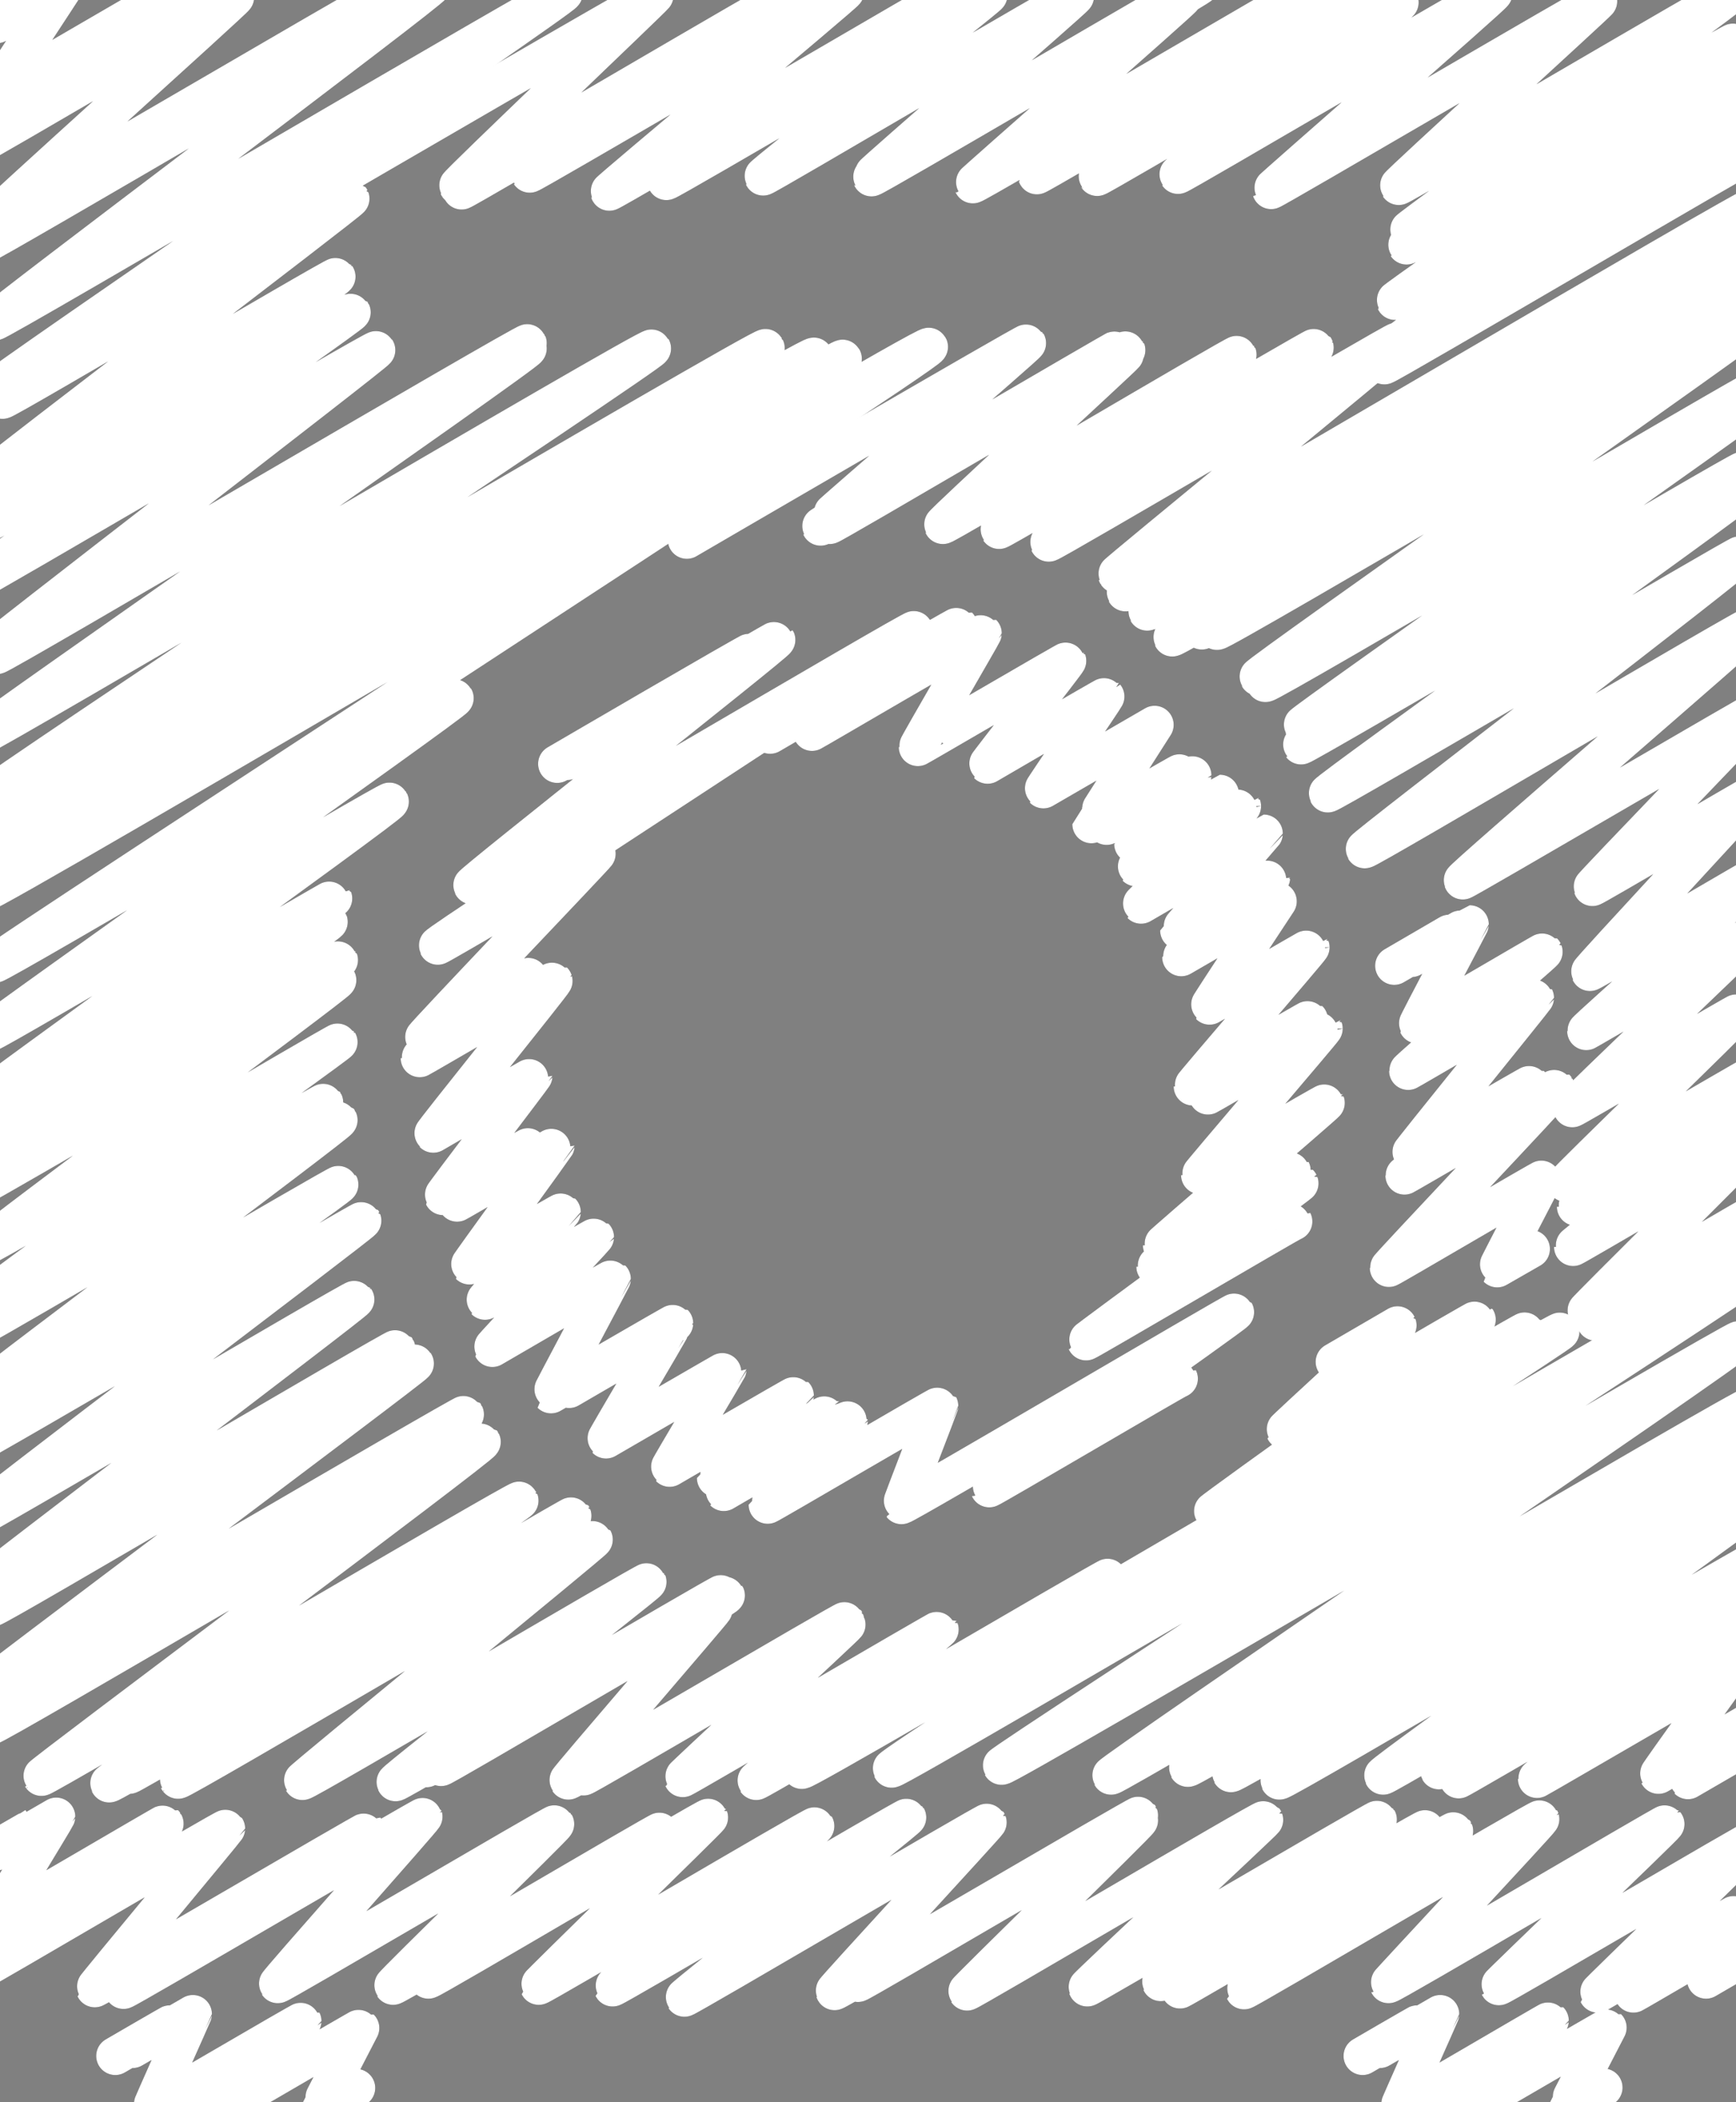
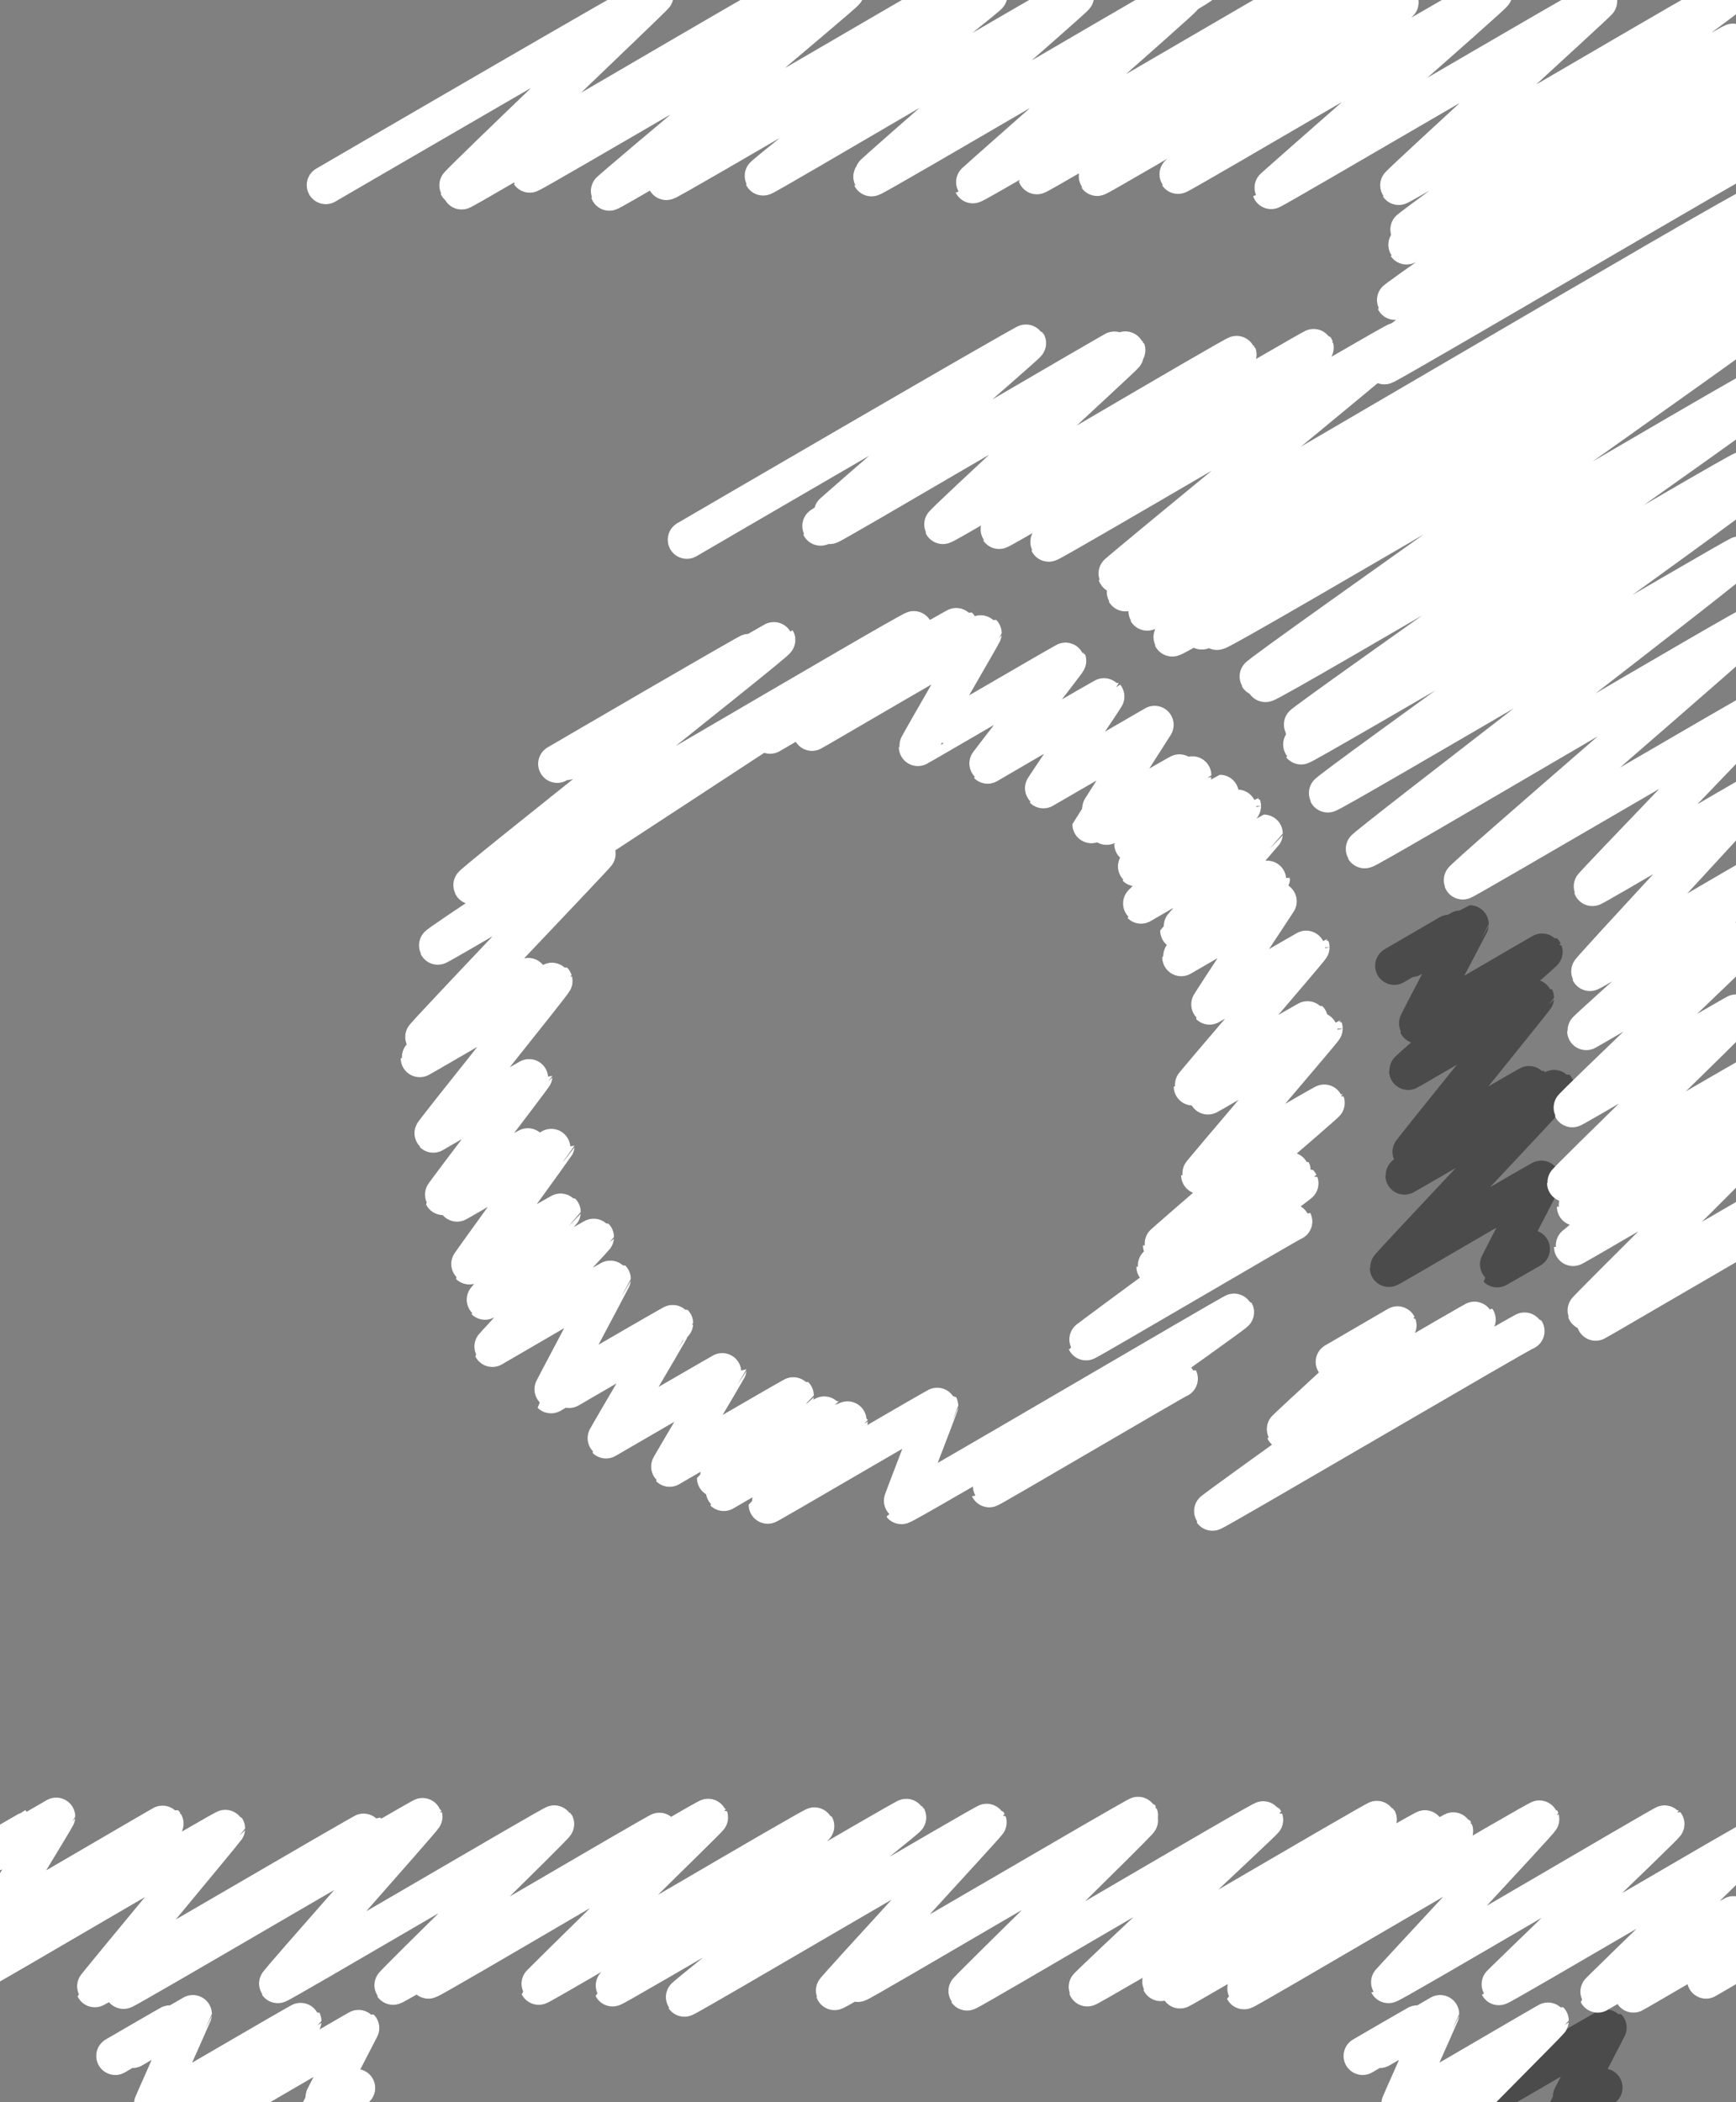
<svg xmlns="http://www.w3.org/2000/svg" id="_レイヤー_2" data-name="レイヤー 2" viewBox="0 0 42.31 51.22">
  <rect x="0" y="0" width="42.31" height="51.22" fill="#808080" stroke="none" />
  <defs>
    <style>
      .cls-1 {
        stroke: #4b4b4b;
      }

      .cls-1, .cls-2 {
        fill: none;
        stroke-linecap: round;
        stroke-linejoin: round;
        stroke-width: .93px;
      }

      .cls-2 {
        stroke: #fff;
      }
    </style>
  </defs>
  <g id="text">
    <g>
      <g>
        <path class="cls-1" d="M-.52,45.29s1.38-.8,1.39-.8c0,0-.97.62-.97.62,0,0,1.47-.85,1.47-.85,0,.02-1.57,2.59-1.56,2.6.01.02,4.19-2.44,4.2-2.43.02.03-4.51,3.56-4.49,3.58s5.97-3.49,5.99-3.46c0,.02-3.21,3.87-3.2,3.89s6.61-3.85,6.63-3.83c.01.02-5.95,3.83-5.93,3.87.02.03,7.3-4.25,7.31-4.22s-3.57,4.05-3.55,4.08c.02.03,6.74-3.93,6.76-3.9.02.03-3.97,3.91-3.95,3.94.02.03,6.5-3.79,6.51-3.76.02.04-5.66,3.59-5.65,3.61.02.04,6.82-3.99,6.84-3.95.01.02-4.16,4.08-4.15,4.1.02.03,6.72-3.93,6.74-3.89.02.03-4.95,3.91-4.94,3.93.02.03,7.16-4.17,7.18-4.14s-5.45,4.36-5.43,4.39c.02.03,7.37-4.3,7.39-4.27.01.02-3.74,4.08-3.73,4.11.02.03,7.4-4.31,7.42-4.28.02.04-6.86,4.05-6.85,4.08.02.03,6.83-3.99,6.85-3.96.02.03-4.21,4.15-4.19,4.17.02.03,7.21-4.22,7.24-4.18.01.02-4.32,4.05-4.31,4.08.01.03,7.06-4.12,7.08-4.09.02.03-5.31,3.93-5.29,3.96.01.02,6.44-3.77,6.46-3.73.02.03-6.01,3.87-5.99,3.91.01.02,6.66-3.89,6.68-3.86.02.04-5.13,3.86-5.12,3.88.02.03,7.2-4.21,7.22-4.17.01.03-3.71,4.01-3.7,4.02.02.04,6.73-3.92,6.75-3.9s-4.07,3.93-4.06,3.95c.02.03,6.26-3.65,6.28-3.62s-3.88,3.78-3.87,3.8c0,0,3.34-1.94,3.35-1.93,0,.01-2.49,1.92-2.48,1.93,0,.01,2.55-1.49,2.55-1.47,0,0-.78,1.13-.78,1.13,0,0,1.29-.75,1.29-.75" />
        <path class="cls-1" d="M33.98,23.53s1.34-.78,1.34-.78c0,0-.92.59-.92.59,0,0,1.41-.82,1.42-.82,0,.01-1.28,2.42-1.27,2.44s3.06-1.78,3.07-1.77c.01.02-3.31,2.87-3.3,2.9,0,.01,3.08-1.8,3.09-1.78,0,.02-3.05,3.78-3.04,3.8,0,0,2.92-1.7,2.93-1.69,0,.01-3.09,2.2-3.07,2.22,0,.01,3.68-2.14,3.69-2.13.02.03-4.08,4.35-4.07,4.38,0,.02,3.75-2.19,3.76-2.17,0,.01-1.13,2.17-1.12,2.18,0,0,.82-.47.82-.47" />
        <path class="cls-1" d="M7.94,4.51S15.93-.14,15.95-.11c.01.02-4.81,4.6-4.79,4.64.02.03,8.06-4.71,8.08-4.67.02.03-8.02,4.73-7.99,4.78.02.03,8.36-4.89,8.39-4.84.02.04-6.75,4.4-6.73,4.43.02.03,7.68-4.47,7.69-4.44.02.03-5.76,4.85-5.75,4.88.02.03,8.49-4.95,8.51-4.92s-7.14,4.62-7.12,4.66c.02.04,7.83-4.56,7.85-4.53.02.03-5.51,4.38-5.49,4.42.02.03,7.58-4.44,7.6-4.39.02.03-4.93,4.31-4.91,4.33.02.03,7.94-4.64,7.96-4.6.03.05-8.03,4.65-8.01,4.68.02.04,7.57-4.41,7.59-4.38s-5.13,4.53-5.12,4.55c.02.04,8.22-4.78,8.23-4.75.01.02-6.68,4.5-6.67,4.53.02.03,7.77-4.54,7.79-4.5.02.03-6.35,4.5-6.32,4.54.02.03,7.34-4.29,7.37-4.25.02.03-5.42,4.17-5.4,4.2S36.38-.22,36.4-.17c.02.04-5.43,4.78-5.42,4.8.01.03,7.95-4.63,7.97-4.6.01.02-4.88,4.47-4.86,4.5.02.03,8.05-4.7,8.07-4.66.03.05-7.86,5.7-7.83,5.74.02.04,7.9-4.62,7.93-4.58.02.03-8,4.92-7.98,4.95.02.03,8.71-5.07,8.73-5.04.03.05-9.03,6.35-9.01,6.39.02.03,8.43-4.91,8.45-4.88.03.06-8.31,5.78-8.28,5.82.02.03,8.88-5.17,8.9-5.14.03.05-9.37,5.72-9.33,5.77.02.04,9.28-5.41,9.3-5.37" />
-         <path class="cls-1" d="M16.74,13.15s8.27-4.82,8.29-4.79c.02.03-4.79,4.16-4.78,4.18.02.03,6.98-4.06,6.99-4.04s-6.94,3.99-6.92,4.02,6.74-3.94,6.76-3.9-7.1,4.17-7.08,4.21,7.43-4.34,7.45-4.3-7.25,4.22-7.23,4.26c.02.03,7.17-4.19,7.19-4.15.01.02-4.45,4.11-4.43,4.15.02.04,7.16-4.19,7.18-4.15s-5.83,4.24-5.81,4.27c.02.03,7.67-4.47,7.69-4.44.01.03-6.5,4.71-6.48,4.75.02.04,8.47-4.94,8.49-4.9s-6.84,5.64-6.83,5.67c.05.08,15.51-9.07,15.56-8.98.05.09-15.39,9.35-15.35,9.42s15.08-8.8,15.12-8.73c.05.08-14.65,9.11-14.59,9.2.05.09,14.81-8.63,14.85-8.57.05.08-14.28,9.12-14.24,9.2.04.07,13.78-8.02,13.81-7.97s-13.14,7.71-13.09,7.8c.03.06,13.03-7.6,13.06-7.54.04.06-12.72,7.5-12.69,7.55.04.08,13.35-7.78,13.38-7.73.03.06-12.41,8.79-12.37,8.85.04.07,12.16-7.09,12.19-7.04.04.07-12.07,7.12-12.02,7.19.04.07,12.15-7.08,12.18-7.03.03.05-11.3,8-11.27,8.05.03.06,10.69-6.24,10.72-6.19.04.06-10.79,6.65-10.76,6.69s10.71-6.23,10.73-6.19c.03.05-10.11,7.3-10.08,7.36.03.05,10.04-5.85,10.06-5.81.04.07-9.19,7.12-9.16,7.17s9.45-5.53,9.49-5.48c.03.05-7.13,6.19-7.1,6.24.01.03,7.34-4.27,7.35-4.24.01.02-4.2,4.37-4.19,4.4.01.02,3.85-2.24,3.86-2.23.02.03-3.94,4.27-3.92,4.3.01.02,4.21-2.46,4.22-2.44s-4.33,3.85-4.31,3.88c0,.01,3.96-2.31,3.97-2.29.01.02-4.33,4.14-4.31,4.17.01.02,4.03-2.35,4.04-2.33.02.03-4.21,4.12-4.19,4.15,0,.01,4.43-2.58,4.44-2.57.01.02-4.21,3.13-4.2,3.15,0,.02,4.03-2.35,4.04-2.33.01.02-4.12,3.29-4.11,3.31,0,.02,4.37-2.55,4.38-2.53.02.03-4.07,4.06-4.06,4.09.01.02,4.28-2.5,4.29-2.48,0,.02-4.08,2.72-4.06,2.74,0,.01,3.98-2.32,3.99-2.31" />
        <path class="cls-1" d="M32.53,33.18s1.53-.89,1.53-.89c.01.02-2.76,2.54-2.75,2.56.01.02,4.67-2.72,4.68-2.7.03.04-6.46,4.65-6.44,4.68.02.03,7.61-4.43,7.63-4.4" />
-         <path class="cls-1" d="M-.5.77S1.1-.16,1.1-.15c0,0-1.18.74-1.18.74,0,0,1.67-.97,1.68-.97,0,.02-1.78,2.71-1.77,2.72.01.02,4.39-2.56,4.41-2.54.02.03-4.71,3.67-4.7,3.7S5.71-.1,5.73-.07c.02.03-6.06,5.49-6.04,5.53C-.29,5.5,9.13-.03,9.15,0S-.41,5.88-.38,5.95c.03.05,10.89-6.35,10.91-6.3C10.58-.28-.17,7.77-.13,7.83S13.7-.24,13.74-.17C13.78-.09-.24,9.45-.2,9.53c.02.03,8.13-4.74,8.15-4.7.03.05-7.91,4.88-7.89,4.91.03.05,8.45-4.94,8.48-4.9.02.04-8.76,6.71-8.74,6.75.02.04,8.37-4.89,8.4-4.85S-.29,12.68-.27,12.72c.02.04,8.82-5.14,8.84-5.11.03.05-9.31,6.55-9.28,6.62.02.04,9.85-5.75,9.88-5.7.03.04-9.63,7.45-9.6,7.5s13.26-7.73,13.29-7.67c.04.08-12.97,7.54-12.94,7.6s12.9-7.55,12.94-7.47c.04.08-13.35,9.38-13.32,9.44.04.07,16.3-9.54,16.35-9.44.05.08-16.22,10.85-16.18,10.93s18.89-11.04,18.95-10.94S-.1,20.08-.05,20.17c.04.07,19.82-11.61,19.89-11.48.06.11-20.27,11.98-20.19,12.11.04.07,20.83-12.16,20.89-12.06.08.13-20.98,12.93-20.93,13.01.07.12,22.96-13.43,23.03-13.3S-.18,23.4-.13,23.48c.04.06,11.19-6.52,11.21-6.47.04.06-11.33,8.09-11.3,8.13.03.05,9.69-5.66,9.72-5.61.04.07-10.06,7.31-10.03,7.36.02.03,8.64-5.02,8.65-5,.02.04-8.68,5.45-8.65,5.5s8.52-4.98,8.54-4.93c.02.04-7.97,5.62-7.95,5.66.02.03,8.18-4.77,8.2-4.73.02.04-8.76,5.46-8.73,5.51.02.04,8.67-5.04,8.69-5.02.03.05-8.55,6.39-8.52,6.45.03.05,8.53-4.97,8.55-4.94.02.03-8.35,6.02-8.32,6.07.02.04,7.95-4.63,7.97-4.6.03.05-8.32,5.38-8.3,5.42.02.03,8.62-5.03,8.65-4.99.03.05-8.57,6.47-8.54,6.51.02.03,8.54-4.98,8.56-4.94.03.05-8.96,6.32-8.93,6.36.03.04,9.47-5.51,9.49-5.48.02.04-9.49,7.21-9.46,7.28.03.05,9.26-5.4,9.29-5.36S-.59,38.71-.56,38.76c.03.06,10.19-5.94,10.22-5.9.03.05-9.87,6.24-9.84,6.3s10.26-6,10.29-5.94c.03.04-10.76,8.09-10.73,8.14.03.04,11.92-6.94,11.95-6.9.03.05-11.47,6.74-11.45,6.78.04.06,11.05-6.43,11.07-6.39.04.07-11.4,6.78-11.36,6.86.02.04,11.43-6.69,11.47-6.62.02.04-11.31,6.88-11.28,6.95s11.93-6.95,11.96-6.91c.04.07-10.76,8.12-10.73,8.16.03.05,11.62-6.79,11.65-6.73.02.04-10.03,6.83-10,6.89.03.06,11.27-6.55,11.29-6.52.02.04-10.84,6.24-10.8,6.31.02.04,10.3-6.03,10.34-5.97.03.05-9.18,6.05-9.15,6.09.03.06,10.11-5.89,10.13-5.85.02.03-7.12,5.85-7.1,5.88.03.05,8.39-4.89,8.41-4.85.02.04-6.17,4.83-6.14,4.88.02.04,7.93-4.62,7.95-4.59.02.03-7.21,4.22-7.2,4.25.02.03,7.28-4.25,7.3-4.21.03.05-6.96,4.15-6.94,4.18.02.03,6.63-3.87,6.64-3.84.01.02-3.56,4.15-3.54,4.17.02.03,6.73-3.92,6.75-3.89.02.04-6.4,3.77-6.38,3.79.02.03,6.39-3.72,6.41-3.7.01.02-4,3.72-3.99,3.74.01.02,6.25-3.64,6.26-3.62s-4.49,3.66-4.47,3.69c.02.03,8.57-4.99,8.59-4.96.03.05-7.51,4.64-7.48,4.69.06.1,18.45-10.76,18.49-10.68.04.06-16.35,10.55-16.3,10.65s21.05-12.31,21.12-12.19c.05.08-18.48,12.05-18.44,12.12.05.09,17.93-10.44,17.97-10.37.05.09-15.34,10.54-15.3,10.61.04.06,15.55-9.1,15.6-9.01s-13.76,8.77-13.73,8.82c.04.07,13.56-7.92,13.6-7.85.03.06-12.58,7.93-12.55,7.98.04.07,12.3-7.17,12.33-7.12.03.06-11.18,7.24-11.15,7.3.04.07,11.37-6.64,11.4-6.58.02.04-8.91,6.4-8.87,6.46.02.04,9.19-5.36,9.22-5.32.03.05-7.89,5.14-7.86,5.19.02.03,7.93-4.63,7.95-4.59.02.04-7.48,4.78-7.47,4.81.01.02,6.92-4.03,6.93-4,.02.03-5.04,3.96-5.02,3.99,0,.01,4.89-2.84,4.9-2.83,0,.01-1.95,2.71-1.94,2.73,0,0,2.4-1.39,2.4-1.39,0,0-1.69,1.51-1.68,1.52,0,0,1.38-.8,1.38-.8" />
        <path class="cls-1" d="M18.77,17.9s4.57-2.67,4.59-2.65c0,.02-3.58,2.56-3.57,2.58,0,.01,4.14-2.42,4.16-2.4,0,.02-1.59,2.75-1.58,2.77,0,.01,3.64-2.12,3.64-2.1.01.02-1.95,2.52-1.94,2.53,0,0,2.86-1.67,2.87-1.66s-1.52,2.25-1.51,2.26c0,0,2.71-1.57,2.71-1.57,0,0-1.54,2.41-1.54,2.42,0,0,2.16-1.26,2.17-1.25,0,0-1.78,1.25-1.78,1.26s2.07-1.2,2.07-1.2c0,.01-2.09,1.22-2.09,1.23s1.97-1.15,1.98-1.14c0,0-1.34,1.57-1.33,1.58,0,.01,2.1-1.22,2.11-1.22,0,0-2.05,1.78-2.04,1.79,0,0,2.58-1.5,2.58-1.49.01.02-2.47,2.39-2.46,2.4,0,0,2.98-1.73,2.99-1.73,0,.01-2.06,2.34-2.06,2.36,0,.01,2.24-1.3,2.24-1.29,0,.02-2.19,1.92-2.19,1.94,0,0,2.35-1.36,2.35-1.36,0,0-1.67,2.53-1.66,2.54,0,0,2.46-1.43,2.46-1.42.01.02-2.88,3.37-2.87,3.39,0,.01,2.82-1.64,2.83-1.63,0,.01-2.46,1.84-2.46,1.85s2.82-1.64,2.82-1.63c.01.02-3.02,3.55-3.01,3.57,0,.01,3.05-1.78,3.06-1.76.01.02-4,3.45-3.99,3.47,0,.01,3.15-1.84,3.16-1.82,0,.02-3.33,2.32-3.32,2.34,0,.01,3.5-2.04,3.51-2.03.01.02-5.21,3.83-5.2,3.85.01.02,5.04-2.94,5.05-2.92" />
        <path class="cls-1" d="M13.58,18.61s4.71-2.75,4.73-2.73c.01.02-4.5,2.64-4.49,2.66.01.02,5.09-2.97,5.1-2.95.03.05-7.44,5.93-7.41,5.98.03.06,10.74-6.27,10.77-6.22.04.07-11.65,7.62-11.61,7.69.01.02,3.86-2.25,3.87-2.24.01.02-4.23,4.45-4.21,4.48,0,0,2.66-1.55,2.66-1.54,0,.01-2.77,2.02-2.76,2.04,0,.01,3.25-1.89,3.26-1.88.01.03-2.95,3.7-2.93,3.72,0,0,2.44-1.42,2.44-1.41,0,.02-2.21,2.91-2.2,2.93,0,0,2.08-1.21,2.09-1.2,0,.01-1.75,1.35-1.75,1.36,0,.01,2.4-1.4,2.4-1.39,0,.01-2.11,2.91-2.1,2.92,0,0,2.24-1.31,2.25-1.3,0,.01-1.88,2.15-1.87,2.16,0,0,2.67-1.56,2.68-1.55,0,.02-2.51,2.68-2.5,2.7,0,0,2.9-1.69,2.91-1.68,0,.01-1.49,2.8-1.48,2.81,0,0,2.99-1.74,3-1.73,0,.02-2.57,1.59-2.56,1.6,0,0,2.44-1.42,2.44-1.41,0,.01-1.55,2.63-1.54,2.64,0,0,2.96-1.72,2.96-1.71s-1.42,2.39-1.41,2.4c0,0,3.04-1.77,3.05-1.76,0,.01-1.92,2-1.92,2.01,0,0,2.66-1.55,2.67-1.54s-2.49,1.87-2.48,1.88c0,0,3.05-1.78,3.05-1.76,0,.02-1.98,2.06-1.98,2.07,0,.02,4.17-2.43,4.18-2.41,0,.01-.93,2.41-.92,2.42.03.04,8.12-4.73,8.13-4.7.02.03-6,4.27-5.99,4.29.01.02,4.61-2.69,4.62-2.67" />
        <path class="cls-1" d="M2.81,50.09s1.39-.81,1.39-.8c0,0-.98.62-.97.63,0,0,1.47-.85,1.47-.85,0,.01-1.02,2.28-1.01,2.29,0,.02,3.67-2.14,3.68-2.12,0,.02-2.25,2.27-2.24,2.28s3.64-2.12,3.65-2.11c0,0-1.03,1.99-1.03,2,0,0,.93-.54.93-.54" />
        <path class="cls-1" d="M33.21,50.09s1.39-.81,1.39-.8c0,0-.98.62-.97.63,0,0,1.47-.85,1.47-.85,0,.01-1.02,2.28-1.01,2.29,0,.02,3.67-2.14,3.68-2.13,0,.02-2.25,2.27-2.24,2.28s3.64-2.12,3.65-2.11c0,0-1.03,1.99-1.03,2,0,0,.93-.54.93-.54" />
      </g>
      <g>
        <path class="cls-2" d="M-.52,45.29s1.38-.8,1.39-.8c0,0-.97.62-.97.62,0,0,1.47-.85,1.47-.85,0,.02-1.57,2.59-1.56,2.6.01.02,4.19-2.44,4.2-2.43.02.03-4.51,3.56-4.49,3.58s5.97-3.49,5.99-3.46c0,.02-3.21,3.87-3.2,3.89s6.61-3.85,6.63-3.83c.01.02-5.95,3.83-5.93,3.87.02.03,7.3-4.25,7.31-4.22s-3.57,4.05-3.55,4.08c.02.03,6.74-3.93,6.76-3.9.02.03-3.97,3.91-3.95,3.94.02.03,6.5-3.79,6.51-3.76.02.04-5.66,3.59-5.65,3.61.02.04,6.82-3.99,6.84-3.95.01.02-4.16,4.08-4.15,4.1.02.03,6.72-3.93,6.74-3.89.02.03-4.95,3.91-4.94,3.93.02.03,7.16-4.17,7.18-4.14s-5.45,4.36-5.43,4.39c.02.03,7.37-4.3,7.39-4.27.01.02-3.74,4.08-3.73,4.11.02.03,7.4-4.31,7.42-4.28.02.04-6.86,4.05-6.85,4.08.02.03,6.83-3.99,6.85-3.96.02.03-4.21,4.15-4.19,4.17.02.03,7.21-4.22,7.24-4.18.01.02-4.32,4.05-4.31,4.08.01.03,7.06-4.12,7.08-4.09.02.03-5.31,3.93-5.29,3.96.01.02,6.44-3.77,6.46-3.73.02.03-6.01,3.87-5.99,3.91.01.02,6.66-3.89,6.68-3.86.02.04-5.13,3.86-5.12,3.88.02.03,7.2-4.21,7.22-4.17.01.03-3.71,4.01-3.7,4.02.02.04,6.73-3.92,6.75-3.9s-4.07,3.93-4.06,3.95c.02.03,6.26-3.65,6.28-3.62s-3.88,3.78-3.87,3.8c0,0,3.34-1.94,3.35-1.93,0,.01-2.49,1.92-2.48,1.93,0,.01,2.55-1.49,2.55-1.47,0,0-.78,1.13-.78,1.13,0,0,1.29-.75,1.29-.75" />
-         <path class="cls-2" d="M33.98,23.53s1.34-.78,1.34-.78c0,0-.92.59-.92.59,0,0,1.41-.82,1.42-.82,0,.01-1.28,2.42-1.27,2.44s3.06-1.78,3.07-1.77c.01.02-3.31,2.87-3.3,2.9,0,.01,3.08-1.8,3.09-1.78,0,.02-3.05,3.78-3.04,3.8,0,0,2.92-1.7,2.93-1.69,0,.01-3.09,2.2-3.07,2.22,0,.01,3.68-2.14,3.69-2.13.02.03-4.08,4.35-4.07,4.38,0,.02,3.75-2.19,3.76-2.17,0,.01-1.13,2.17-1.12,2.18,0,0,.82-.47.82-.47" />
        <path class="cls-2" d="M7.94,4.51S15.93-.14,15.95-.11c.01.02-4.81,4.6-4.79,4.64.02.03,8.06-4.71,8.08-4.67.02.03-8.02,4.73-7.99,4.78.02.03,8.36-4.89,8.39-4.84.02.04-6.75,4.4-6.73,4.43.02.03,7.68-4.47,7.69-4.44.02.03-5.76,4.85-5.75,4.88.02.03,8.49-4.95,8.51-4.92s-7.14,4.62-7.12,4.66c.02.04,7.83-4.56,7.85-4.53.02.03-5.51,4.38-5.49,4.42.02.03,7.58-4.44,7.6-4.39.02.03-4.93,4.31-4.91,4.33.02.03,7.94-4.64,7.96-4.6.03.05-8.03,4.65-8.01,4.68.02.04,7.57-4.41,7.59-4.38s-5.13,4.53-5.12,4.55c.02.04,8.22-4.78,8.23-4.75.01.02-6.68,4.5-6.67,4.53.02.03,7.77-4.54,7.79-4.5.02.03-6.35,4.5-6.32,4.54.02.03,7.34-4.29,7.37-4.25.02.03-5.42,4.17-5.4,4.2S36.38-.22,36.4-.17c.02.04-5.43,4.78-5.42,4.8.01.03,7.95-4.63,7.97-4.6.01.02-4.88,4.47-4.86,4.5.02.03,8.05-4.7,8.07-4.66.03.05-7.86,5.7-7.83,5.74.02.04,7.9-4.62,7.93-4.58.02.03-8,4.92-7.98,4.95.02.03,8.71-5.07,8.73-5.04.03.05-9.03,6.35-9.01,6.39.02.03,8.43-4.91,8.45-4.88.03.06-8.31,5.78-8.28,5.82.02.03,8.88-5.17,8.9-5.14.03.05-9.37,5.72-9.33,5.77.02.04,9.28-5.41,9.3-5.37" />
        <path class="cls-2" d="M16.74,13.15s8.27-4.82,8.29-4.79c.02.03-4.79,4.16-4.78,4.18.02.03,6.98-4.06,6.99-4.04s-6.94,3.99-6.92,4.02,6.74-3.94,6.76-3.9-7.1,4.17-7.08,4.21,7.43-4.34,7.45-4.3-7.25,4.22-7.23,4.26c.02.03,7.17-4.19,7.19-4.15.01.02-4.45,4.11-4.43,4.15.02.04,7.16-4.19,7.18-4.15s-5.83,4.24-5.81,4.27c.02.03,7.67-4.47,7.69-4.44.01.03-6.5,4.71-6.48,4.75.02.04,8.47-4.94,8.49-4.9s-6.84,5.64-6.83,5.67c.05.08,15.51-9.07,15.56-8.98.05.09-15.39,9.35-15.35,9.42s15.08-8.8,15.12-8.73c.05.08-14.65,9.11-14.59,9.2.05.09,14.81-8.63,14.85-8.57.05.08-14.28,9.12-14.24,9.2.04.07,13.78-8.02,13.81-7.97s-13.14,7.71-13.09,7.8c.03.06,13.03-7.6,13.06-7.54.04.06-12.72,7.5-12.69,7.55.04.08,13.35-7.78,13.38-7.73.03.06-12.41,8.79-12.37,8.85.04.07,12.16-7.09,12.19-7.04.04.07-12.07,7.12-12.02,7.19.04.07,12.15-7.08,12.18-7.03.03.05-11.3,8-11.27,8.05.03.06,10.69-6.24,10.72-6.19.04.06-10.79,6.65-10.76,6.69s10.71-6.23,10.73-6.19c.03.05-10.11,7.3-10.08,7.36.03.05,10.04-5.85,10.06-5.81.04.07-9.19,7.12-9.16,7.17s9.45-5.53,9.49-5.48c.03.05-7.13,6.19-7.1,6.24.01.03,7.34-4.27,7.35-4.24.01.02-4.2,4.37-4.19,4.4.01.02,3.85-2.24,3.86-2.23.02.03-3.94,4.27-3.92,4.3.01.02,4.21-2.46,4.22-2.44s-4.33,3.85-4.31,3.88c0,.01,3.96-2.31,3.97-2.29.01.02-4.33,4.14-4.31,4.17.01.02,4.03-2.35,4.04-2.33.02.03-4.21,4.12-4.19,4.15,0,.01,4.43-2.58,4.44-2.57.01.02-4.21,3.13-4.2,3.15,0,.02,4.03-2.35,4.04-2.33.01.02-4.12,3.29-4.11,3.31,0,.02,4.37-2.55,4.38-2.53.02.03-4.07,4.06-4.06,4.09.01.02,4.28-2.5,4.29-2.48,0,.02-4.08,2.72-4.06,2.74,0,.01,3.98-2.32,3.99-2.31" />
        <path class="cls-2" d="M32.53,33.18s1.53-.89,1.53-.89c.01.02-2.76,2.54-2.75,2.56.01.02,4.67-2.72,4.68-2.7.03.04-6.46,4.65-6.44,4.68.02.03,7.61-4.43,7.63-4.4" />
-         <path class="cls-2" d="M-.5.77S1.1-.16,1.1-.15c0,0-1.18.74-1.18.74,0,0,1.67-.97,1.68-.97,0,.02-1.78,2.71-1.77,2.72.01.02,4.39-2.56,4.41-2.54.02.03-4.71,3.67-4.7,3.7S5.71-.1,5.73-.07c.02.03-6.06,5.49-6.04,5.53C-.29,5.5,9.13-.03,9.15,0S-.41,5.88-.38,5.95c.03.05,10.89-6.35,10.91-6.3C10.58-.28-.17,7.77-.13,7.83S13.7-.24,13.74-.17C13.78-.09-.24,9.45-.2,9.53c.02.03,8.13-4.74,8.15-4.7.03.05-7.91,4.88-7.89,4.91.03.05,8.45-4.94,8.48-4.9.02.04-8.76,6.71-8.74,6.75.02.04,8.37-4.89,8.4-4.85S-.29,12.68-.27,12.72c.02.04,8.82-5.14,8.84-5.11.03.05-9.31,6.55-9.28,6.62.02.04,9.85-5.75,9.88-5.7.03.04-9.63,7.45-9.6,7.5s13.26-7.73,13.29-7.67c.04.08-12.97,7.54-12.94,7.6s12.9-7.55,12.94-7.47c.04.08-13.35,9.38-13.32,9.44.04.07,16.3-9.54,16.35-9.44.05.08-16.22,10.85-16.18,10.93s18.89-11.04,18.95-10.94S-.1,20.08-.05,20.17c.04.07,19.82-11.61,19.89-11.48.06.11-20.27,11.98-20.19,12.11.04.07,20.83-12.16,20.89-12.06.08.13-20.98,12.93-20.93,13.01.07.12,22.96-13.43,23.03-13.3S-.18,23.4-.13,23.48c.04.06,11.19-6.52,11.21-6.47.04.06-11.33,8.09-11.3,8.13.03.05,9.69-5.66,9.72-5.61.04.07-10.06,7.31-10.03,7.36.02.03,8.64-5.02,8.65-5,.02.04-8.68,5.45-8.65,5.5s8.52-4.98,8.54-4.93c.02.04-7.97,5.62-7.95,5.66.02.03,8.18-4.77,8.2-4.73.02.04-8.76,5.46-8.73,5.51.02.04,8.67-5.04,8.69-5.02.03.05-8.55,6.39-8.52,6.45.03.05,8.53-4.97,8.55-4.94.02.03-8.35,6.02-8.32,6.07.02.04,7.95-4.63,7.97-4.6.03.05-8.32,5.38-8.3,5.42.02.03,8.62-5.03,8.65-4.99.03.05-8.57,6.47-8.54,6.51.02.03,8.54-4.98,8.56-4.94.03.05-8.96,6.32-8.93,6.36.03.04,9.47-5.51,9.49-5.48.02.04-9.49,7.21-9.46,7.28.03.05,9.26-5.4,9.29-5.36S-.59,38.71-.56,38.76c.03.06,10.19-5.94,10.22-5.9.03.05-9.87,6.24-9.84,6.3s10.26-6,10.29-5.94c.03.04-10.76,8.09-10.73,8.14.03.04,11.92-6.94,11.95-6.9.03.05-11.47,6.74-11.45,6.78.04.06,11.05-6.43,11.07-6.39.04.07-11.4,6.78-11.36,6.86.02.04,11.43-6.69,11.47-6.62.02.04-11.31,6.88-11.28,6.95s11.93-6.95,11.96-6.91c.04.07-10.76,8.12-10.73,8.16.03.05,11.62-6.79,11.65-6.73.02.04-10.03,6.83-10,6.89.03.06,11.27-6.55,11.29-6.52.02.04-10.84,6.24-10.8,6.31.02.04,10.3-6.03,10.34-5.97.03.05-9.18,6.05-9.15,6.09.03.06,10.11-5.89,10.13-5.85.02.03-7.12,5.85-7.1,5.88.03.05,8.39-4.89,8.41-4.85.02.04-6.17,4.83-6.14,4.88.02.04,7.93-4.62,7.95-4.59.02.03-7.21,4.22-7.2,4.25.02.03,7.28-4.25,7.3-4.21.03.05-6.96,4.15-6.94,4.18.02.03,6.63-3.87,6.64-3.84.01.02-3.56,4.15-3.54,4.17.02.03,6.73-3.92,6.75-3.89.02.04-6.4,3.77-6.38,3.79.02.03,6.39-3.72,6.41-3.7.01.02-4,3.72-3.99,3.74.01.02,6.25-3.64,6.26-3.62s-4.49,3.66-4.47,3.69c.02.03,8.57-4.99,8.59-4.96.03.05-7.51,4.64-7.48,4.69.06.1,18.45-10.76,18.49-10.68.04.06-16.35,10.55-16.3,10.65s21.05-12.31,21.12-12.19c.05.08-18.48,12.05-18.44,12.12.05.09,17.93-10.44,17.97-10.37.05.09-15.34,10.54-15.3,10.61.04.06,15.55-9.1,15.6-9.01s-13.76,8.77-13.73,8.82c.04.07,13.56-7.92,13.6-7.85.03.06-12.58,7.93-12.55,7.98.04.07,12.3-7.17,12.33-7.12.03.06-11.18,7.24-11.15,7.3.04.07,11.37-6.64,11.4-6.58.02.04-8.91,6.4-8.87,6.46.02.04,9.19-5.36,9.22-5.32.03.05-7.89,5.14-7.86,5.19.02.03,7.93-4.63,7.95-4.59.02.04-7.48,4.78-7.47,4.81.01.02,6.92-4.03,6.93-4,.02.03-5.04,3.96-5.02,3.99,0,.01,4.89-2.84,4.9-2.83,0,.01-1.95,2.71-1.94,2.73,0,0,2.4-1.39,2.4-1.39,0,0-1.69,1.51-1.68,1.52,0,0,1.38-.8,1.38-.8" />
        <path class="cls-2" d="M18.77,17.9s4.57-2.67,4.59-2.65c0,.02-3.58,2.56-3.57,2.58,0,.01,4.14-2.42,4.16-2.4,0,.02-1.59,2.75-1.58,2.77,0,.01,3.64-2.12,3.64-2.1.01.02-1.95,2.52-1.94,2.53,0,0,2.86-1.67,2.87-1.66s-1.52,2.25-1.51,2.26c0,0,2.71-1.57,2.71-1.57,0,0-1.54,2.41-1.54,2.42,0,0,2.16-1.26,2.17-1.25,0,0-1.78,1.25-1.78,1.26s2.07-1.2,2.07-1.2c0,.01-2.09,1.22-2.09,1.23s1.97-1.15,1.98-1.14c0,0-1.34,1.57-1.33,1.58,0,.01,2.1-1.22,2.11-1.22,0,0-2.05,1.78-2.04,1.79,0,0,2.58-1.5,2.58-1.49.01.02-2.47,2.39-2.46,2.4,0,0,2.98-1.73,2.99-1.73,0,.01-2.06,2.34-2.06,2.36,0,.01,2.24-1.3,2.24-1.29,0,.02-2.19,1.92-2.19,1.94,0,0,2.35-1.36,2.35-1.36,0,0-1.67,2.53-1.66,2.54,0,0,2.46-1.43,2.46-1.42.01.02-2.88,3.37-2.87,3.39,0,.01,2.82-1.64,2.83-1.63,0,.01-2.46,1.84-2.46,1.85s2.82-1.64,2.82-1.63c.01.02-3.02,3.55-3.01,3.57,0,.01,3.05-1.78,3.06-1.76.01.02-4,3.45-3.99,3.47,0,.01,3.15-1.84,3.16-1.82,0,.02-3.33,2.32-3.32,2.34,0,.01,3.5-2.04,3.51-2.03.01.02-5.21,3.83-5.2,3.85.01.02,5.04-2.94,5.05-2.92" />
        <path class="cls-2" d="M13.58,18.61s4.71-2.75,4.73-2.73c.01.02-4.5,2.64-4.49,2.66.01.02,5.09-2.97,5.1-2.95.03.05-7.44,5.93-7.41,5.98.03.06,10.74-6.27,10.77-6.22.04.07-11.65,7.62-11.61,7.69.01.02,3.86-2.25,3.87-2.24.01.02-4.23,4.45-4.21,4.48,0,0,2.66-1.55,2.66-1.54,0,.01-2.77,2.02-2.76,2.04,0,.01,3.25-1.89,3.26-1.88.01.03-2.95,3.7-2.93,3.72,0,0,2.44-1.42,2.44-1.41,0,.02-2.21,2.91-2.2,2.93,0,0,2.08-1.21,2.09-1.2,0,.01-1.75,1.35-1.75,1.36,0,.01,2.4-1.4,2.4-1.39,0,.01-2.11,2.91-2.1,2.92,0,0,2.24-1.31,2.25-1.3,0,.01-1.88,2.15-1.87,2.16,0,0,2.67-1.56,2.68-1.55,0,.02-2.51,2.68-2.5,2.7,0,0,2.9-1.69,2.91-1.68,0,.01-1.49,2.8-1.48,2.81,0,0,2.99-1.74,3-1.73,0,.02-2.57,1.59-2.56,1.6,0,0,2.44-1.42,2.44-1.41,0,.01-1.55,2.63-1.54,2.64,0,0,2.96-1.72,2.96-1.71s-1.42,2.39-1.41,2.4c0,0,3.04-1.77,3.05-1.76,0,.01-1.92,2-1.92,2.01,0,0,2.66-1.55,2.67-1.54s-2.49,1.87-2.48,1.88c0,0,3.05-1.78,3.05-1.76,0,.02-1.98,2.06-1.98,2.07,0,.02,4.17-2.43,4.18-2.41,0,.01-.93,2.41-.92,2.42.03.04,8.12-4.73,8.13-4.7.02.03-6,4.27-5.99,4.29.01.02,4.61-2.69,4.62-2.67" />
        <path class="cls-2" d="M2.81,50.09s1.39-.81,1.39-.8c0,0-.98.62-.97.63,0,0,1.47-.85,1.47-.85,0,.01-1.02,2.28-1.01,2.29,0,.02,3.67-2.14,3.68-2.12,0,.02-2.25,2.27-2.24,2.28s3.64-2.12,3.65-2.11c0,0-1.03,1.99-1.03,2,0,0,.93-.54.93-.54" />
-         <path class="cls-2" d="M33.21,50.09s1.39-.81,1.39-.8c0,0-.98.62-.97.63,0,0,1.47-.85,1.47-.85,0,.01-1.02,2.28-1.01,2.29,0,.02,3.67-2.14,3.68-2.13,0,.02-2.25,2.27-2.24,2.28s3.64-2.12,3.65-2.11c0,0-1.03,1.99-1.03,2,0,0,.93-.54.93-.54" />
+         <path class="cls-2" d="M33.21,50.09s1.39-.81,1.39-.8c0,0-.98.62-.97.63,0,0,1.47-.85,1.47-.85,0,.01-1.02,2.28-1.01,2.29,0,.02,3.67-2.14,3.68-2.13,0,.02-2.25,2.27-2.24,2.28c0,0-1.03,1.99-1.03,2,0,0,.93-.54.93-.54" />
      </g>
    </g>
  </g>
</svg>